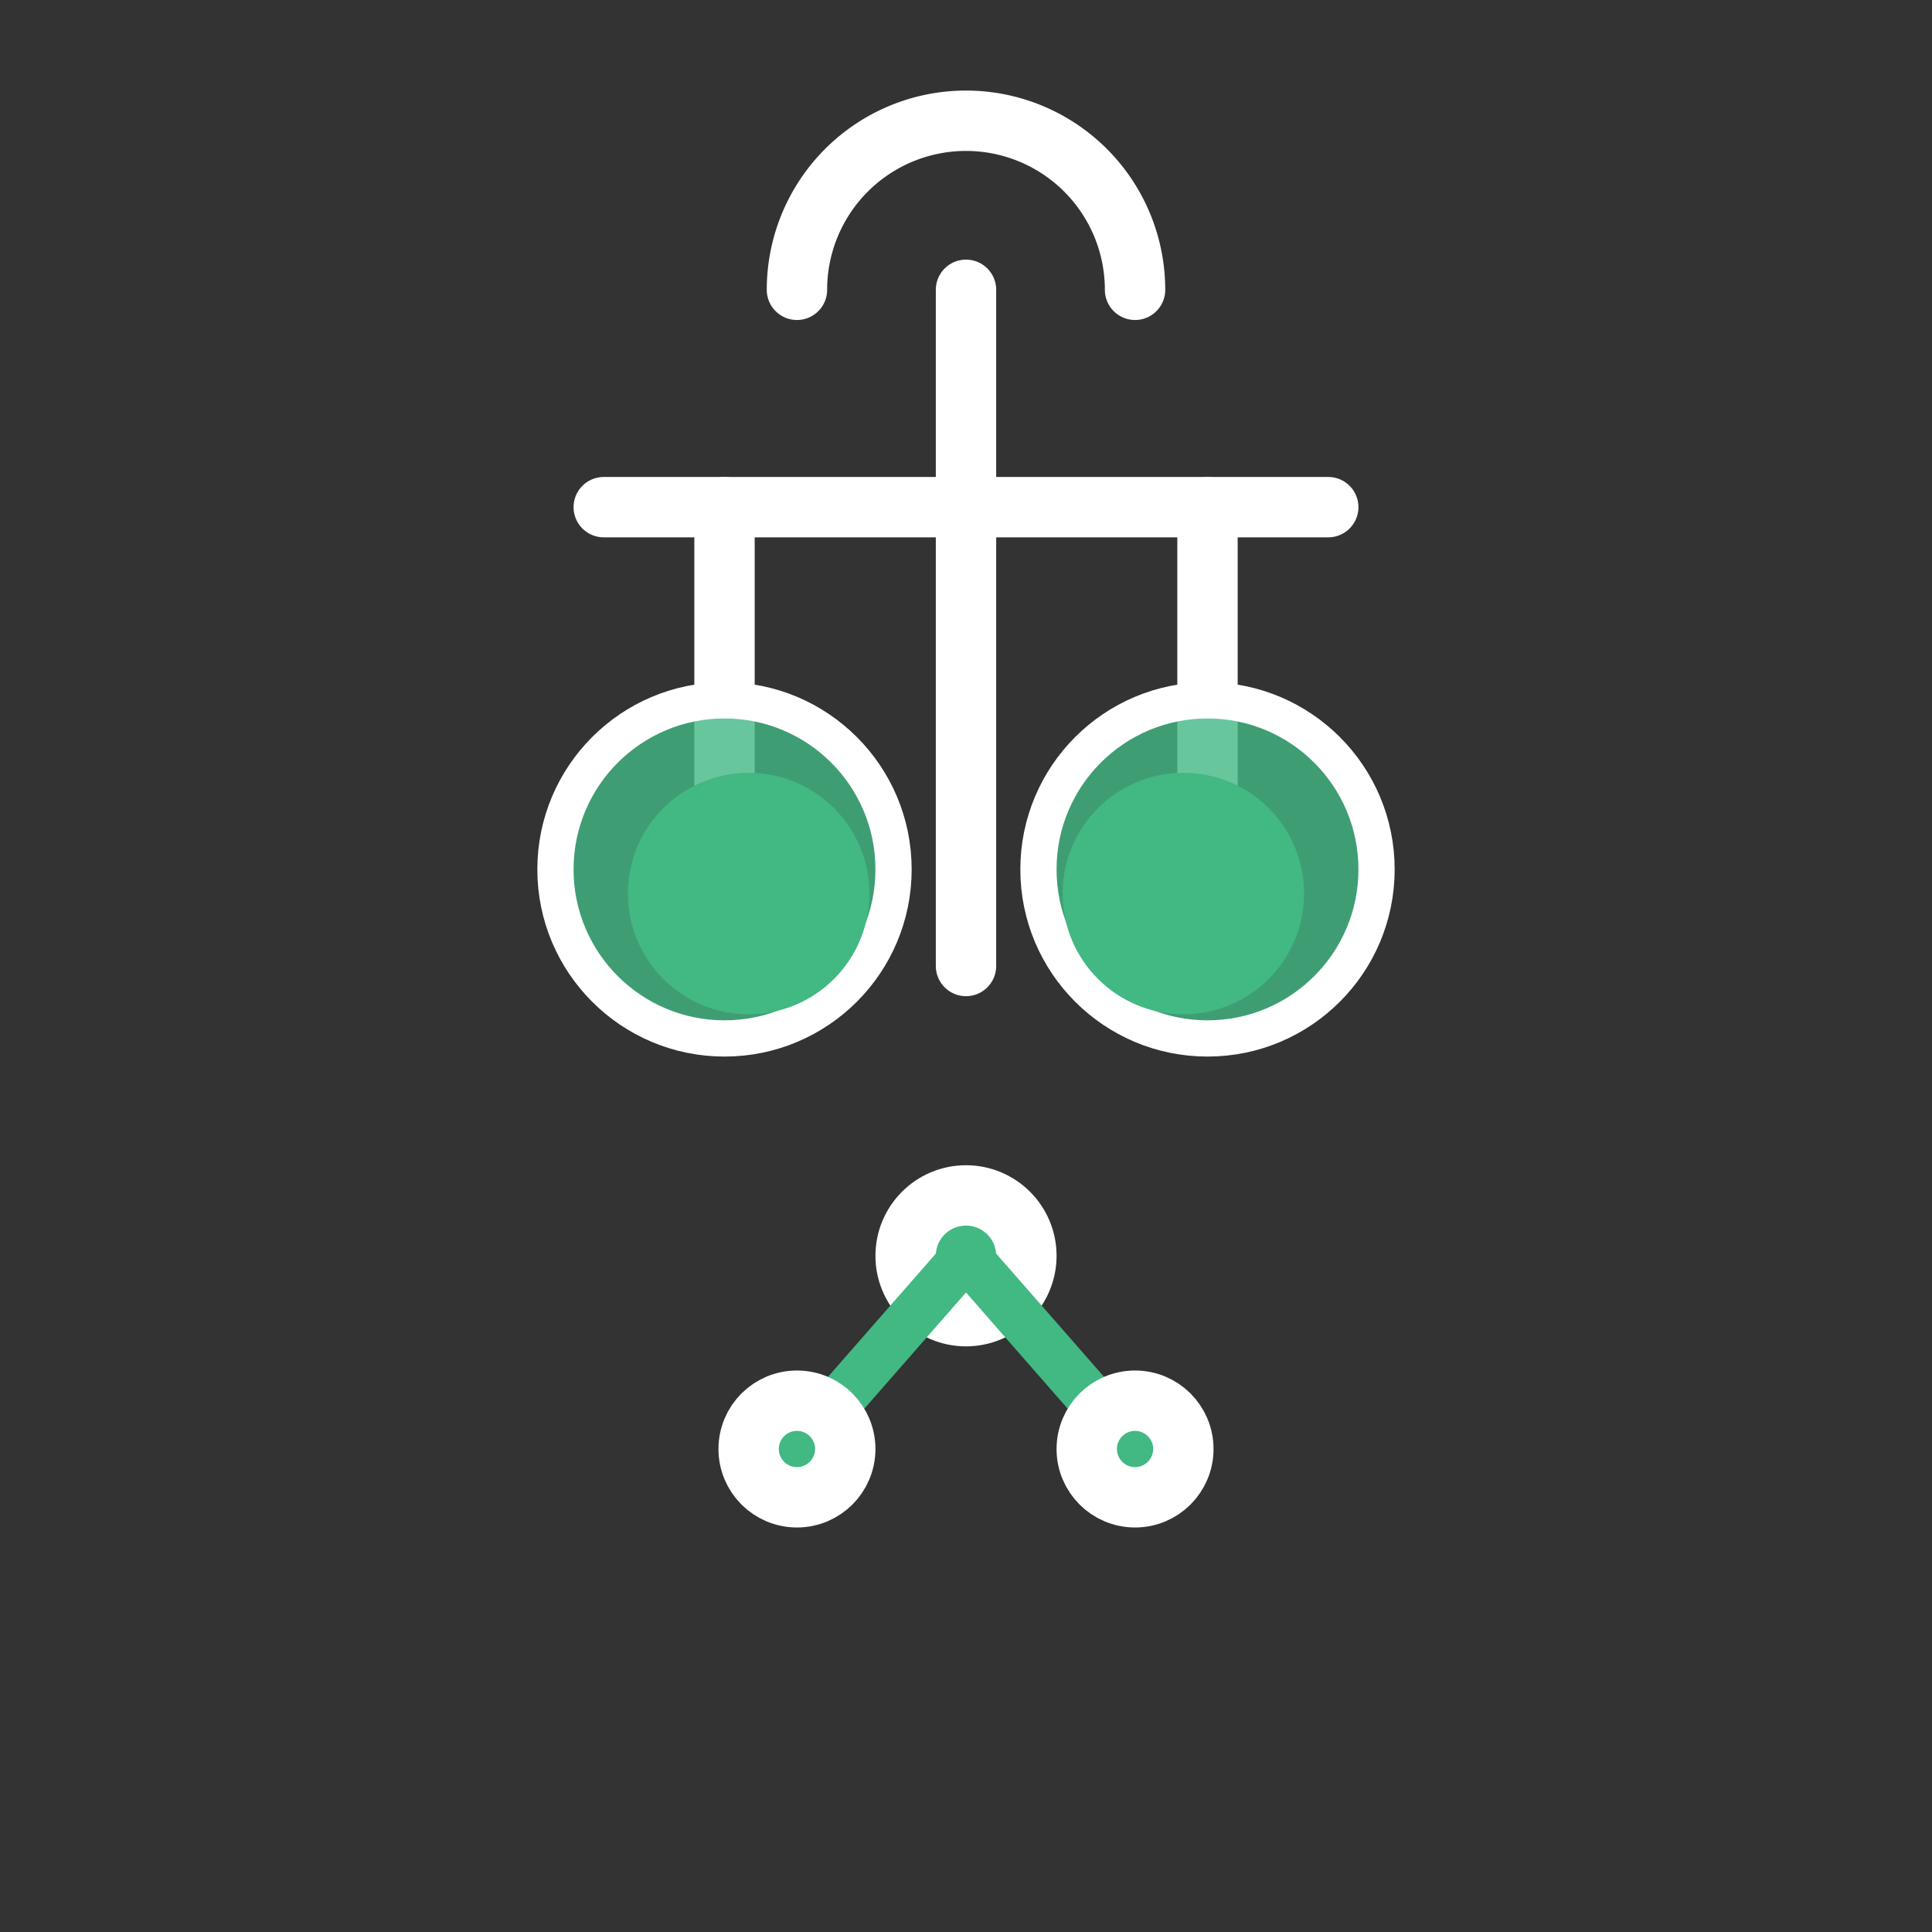
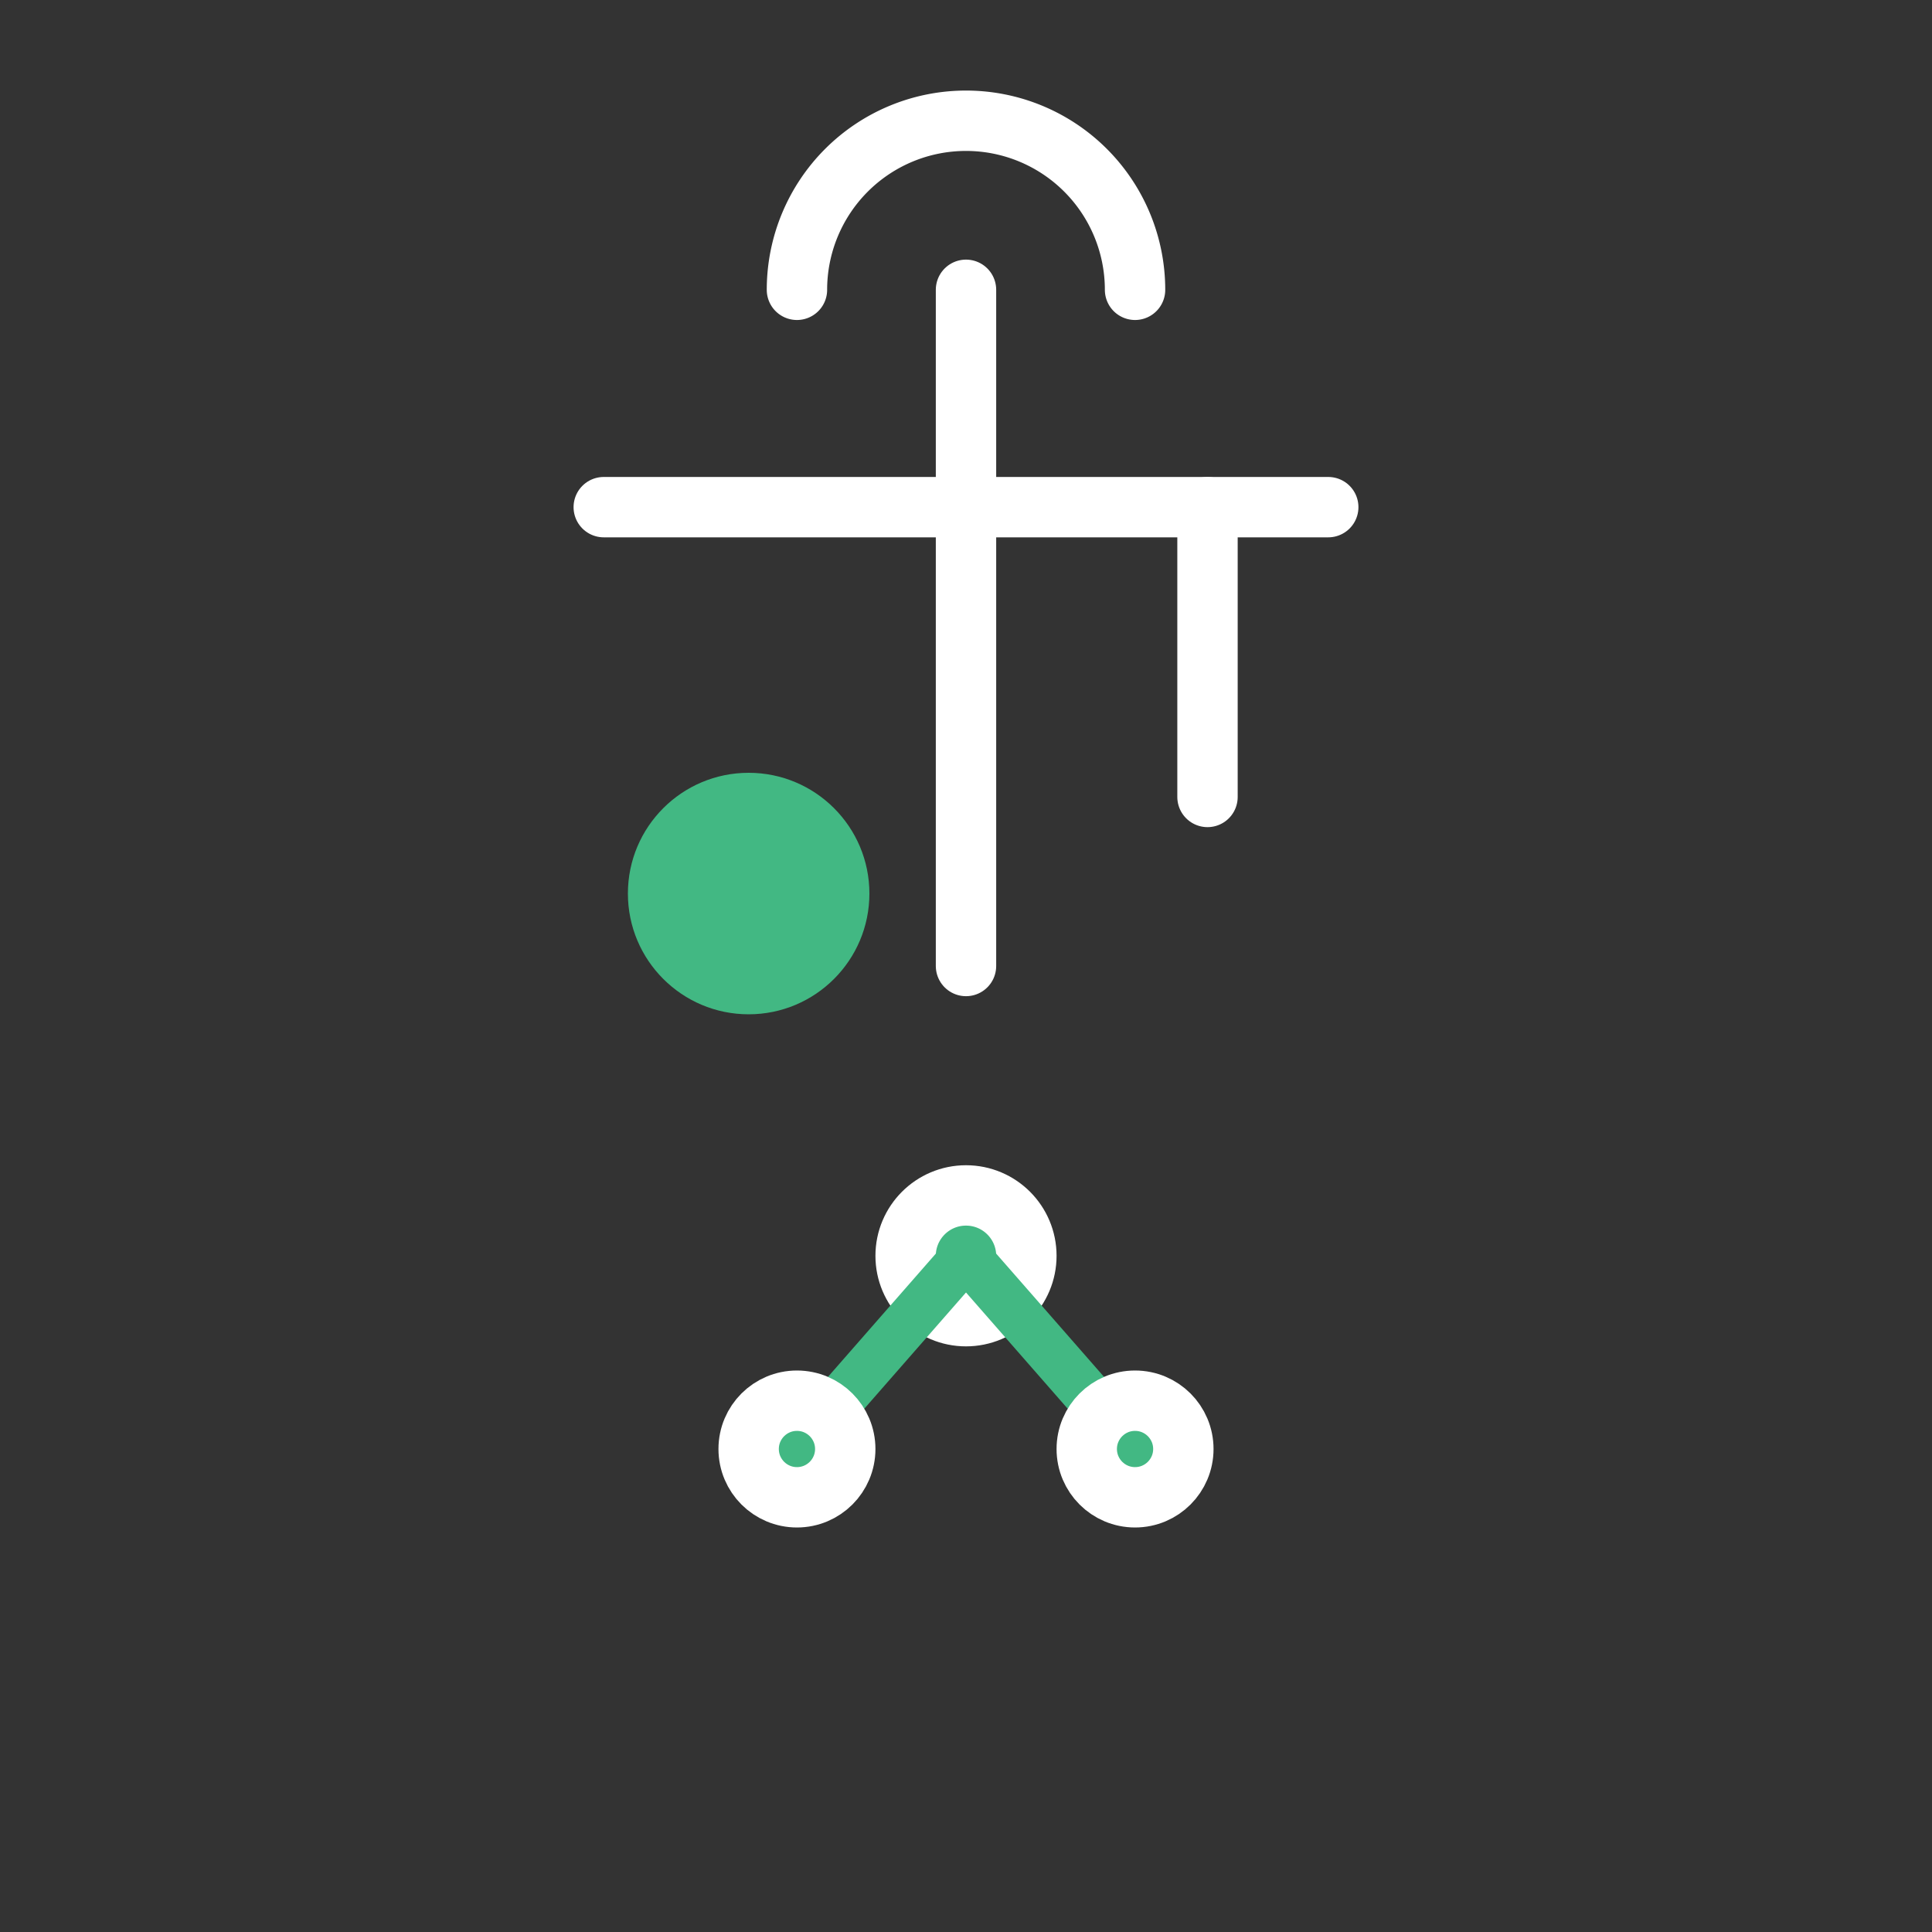
<svg xmlns="http://www.w3.org/2000/svg" width="32" height="32" viewBox="0 0 80 80" fill="none">
  <rect x="0" y="0" width="80" height="80" fill="#333333" stroke="none" />
  <g transform="translate(20,12)" stroke="#ffffff" stroke-width="2.5" stroke-linecap="round" stroke-linejoin="round">
    <line x1="20" y1="0" x2="20" y2="28" />
    <path d="M13 0 A7 7 0 0 1 27 0" fill="none" stroke-width="2.5" />
    <line x1="5" y1="9" x2="35" y2="9" stroke-width="2.5" />
-     <line x1="10" y1="9" x2="10" y2="21" stroke-width="2.5" />
-     <circle cx="10" cy="24" r="7" fill="#42b883" fill-opacity="0.8" stroke="#ffffff" stroke-width="1.5" />
    <circle cx="11" cy="25" r="5" fill="#42b883" fill-opacity="1" stroke="none" />
    <line x1="30" y1="9" x2="30" y2="21" stroke-width="2.5" />
-     <circle cx="30" cy="24" r="7" fill="#42b883" fill-opacity="0.8" stroke="#ffffff" stroke-width="1.5" />
-     <circle cx="29" cy="25" r="5" fill="#42b883" fill-opacity="1" stroke="none" />
    <circle cx="20" cy="40" r="2.5" fill="#42b883" />
    <line x1="20" y1="40" x2="27" y2="48" stroke="#42b883" stroke-width="2" />
    <circle cx="27" cy="48" r="2" fill="#42b883" />
    <line x1="20" y1="40" x2="13" y2="48" stroke="#42b883" stroke-width="2" />
    <circle cx="13" cy="48" r="2" fill="#42b883" />
  </g>
</svg>